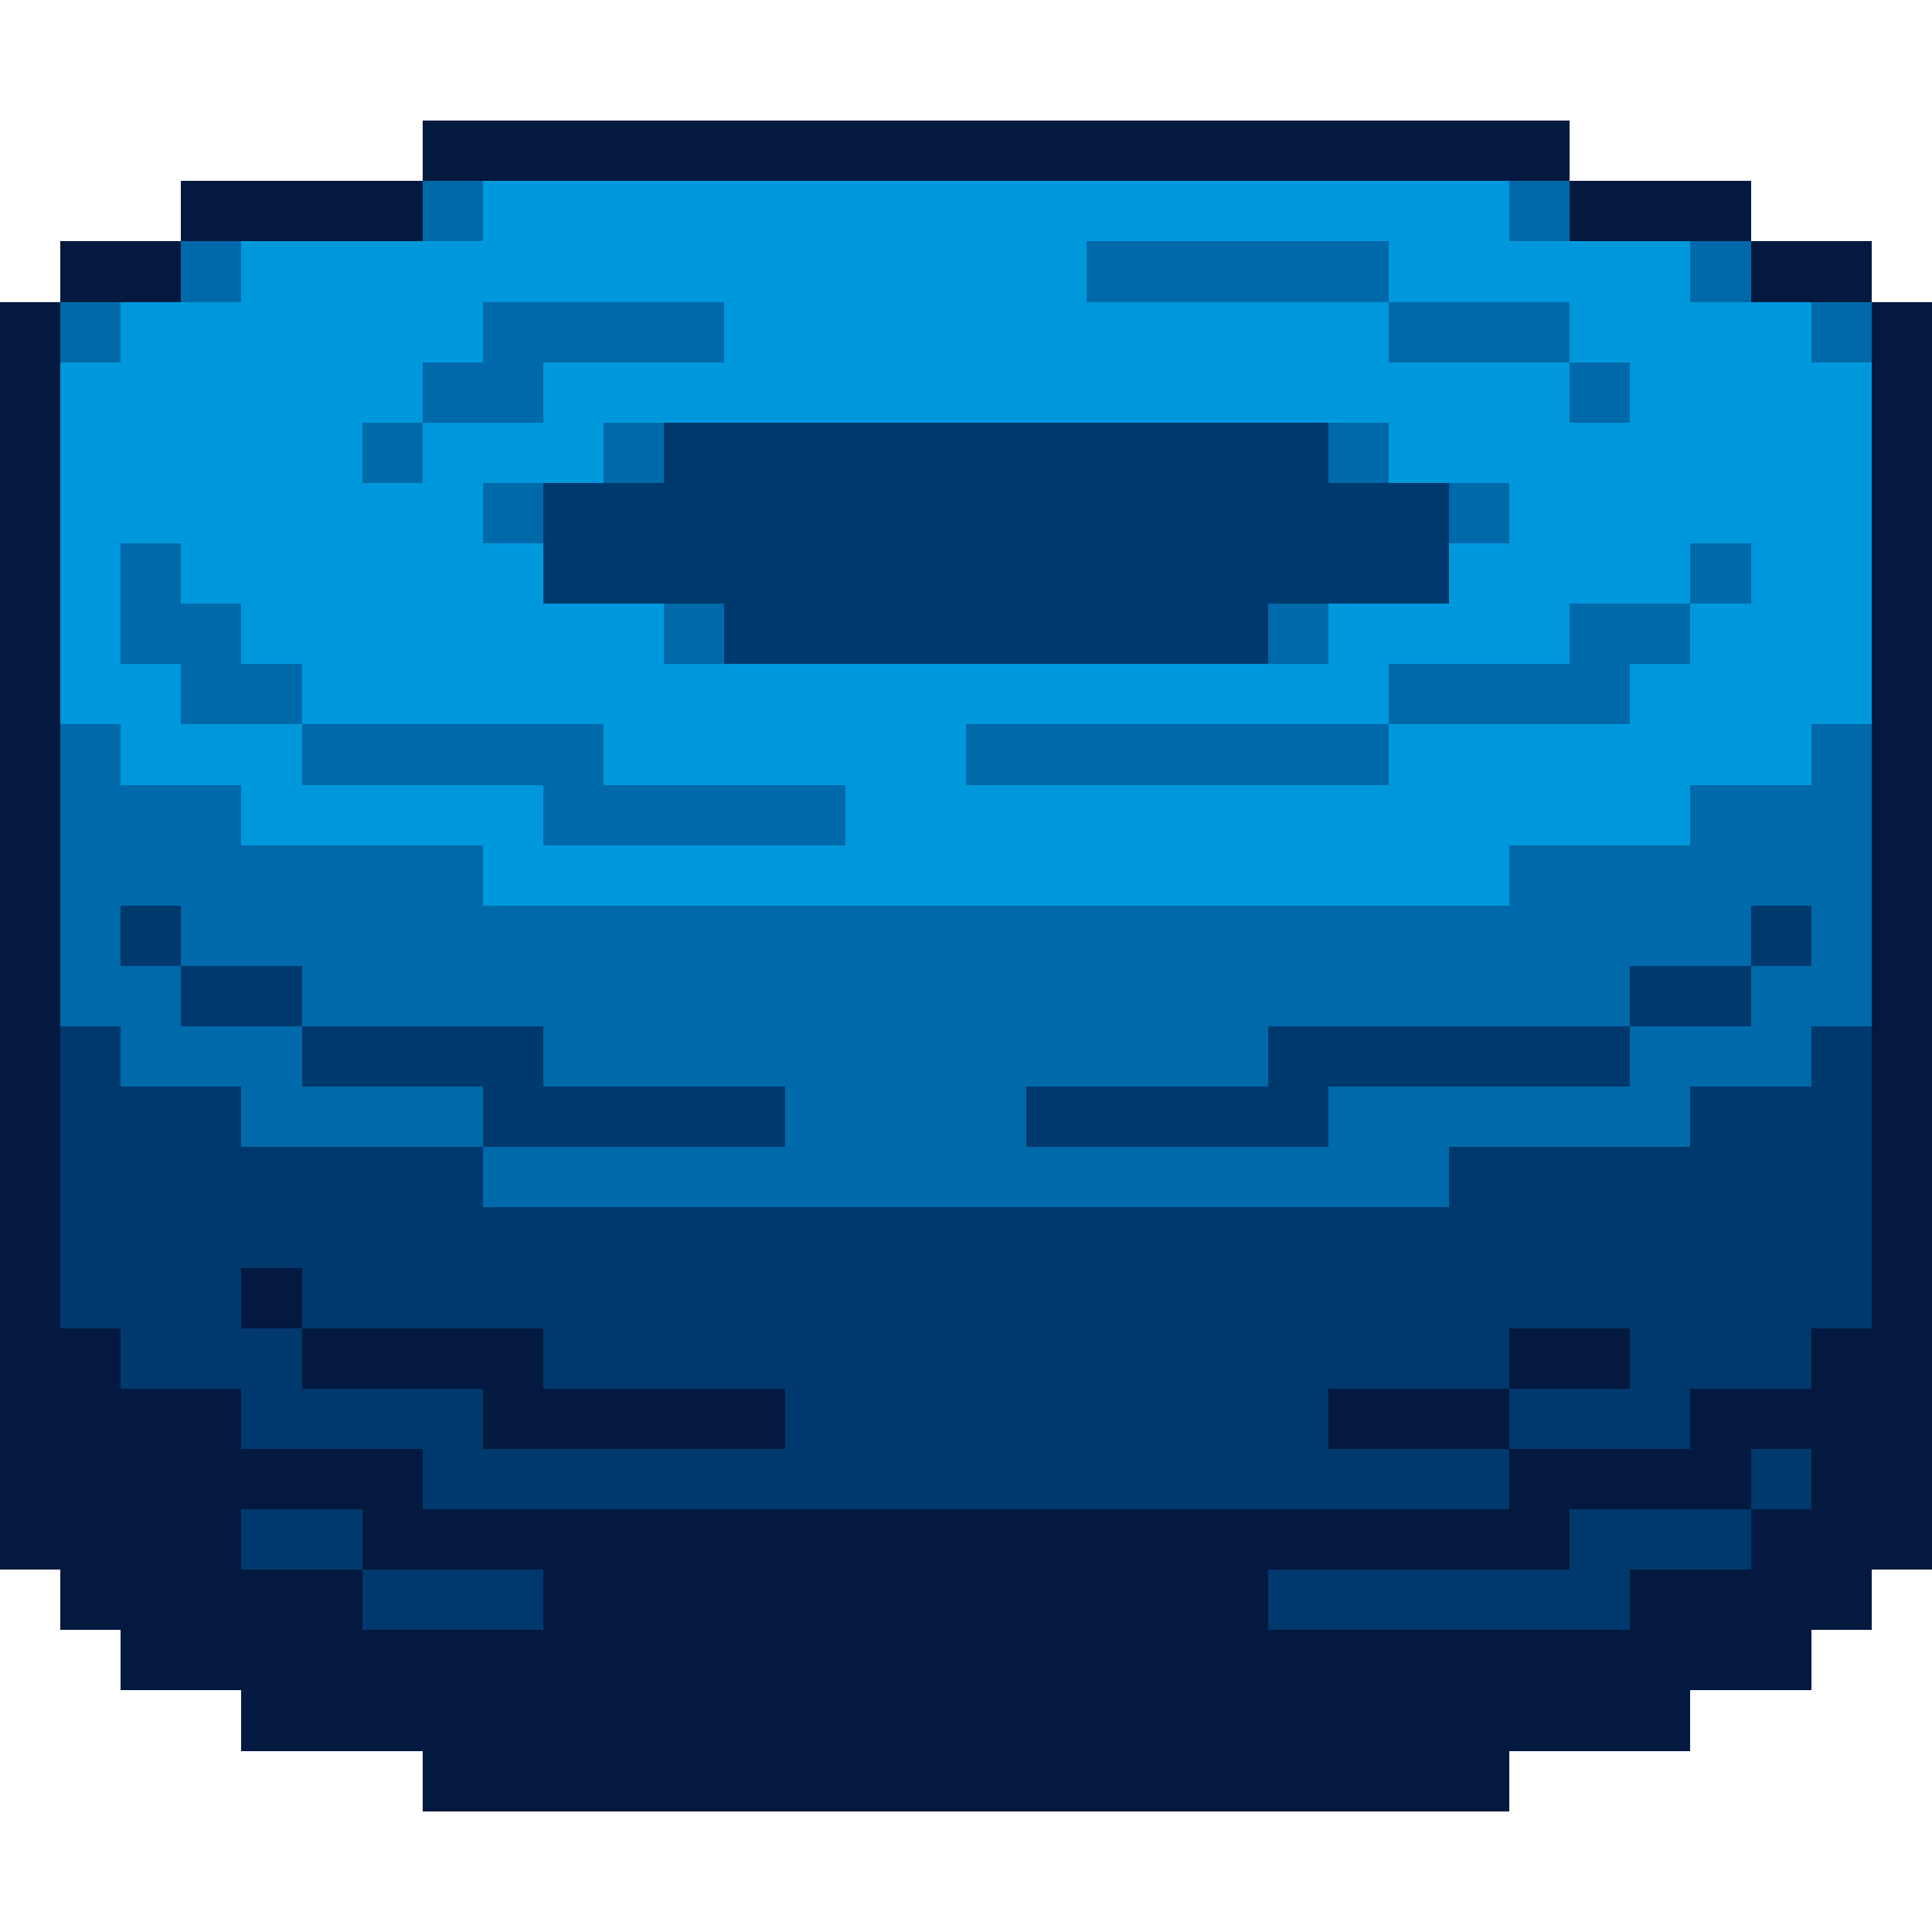
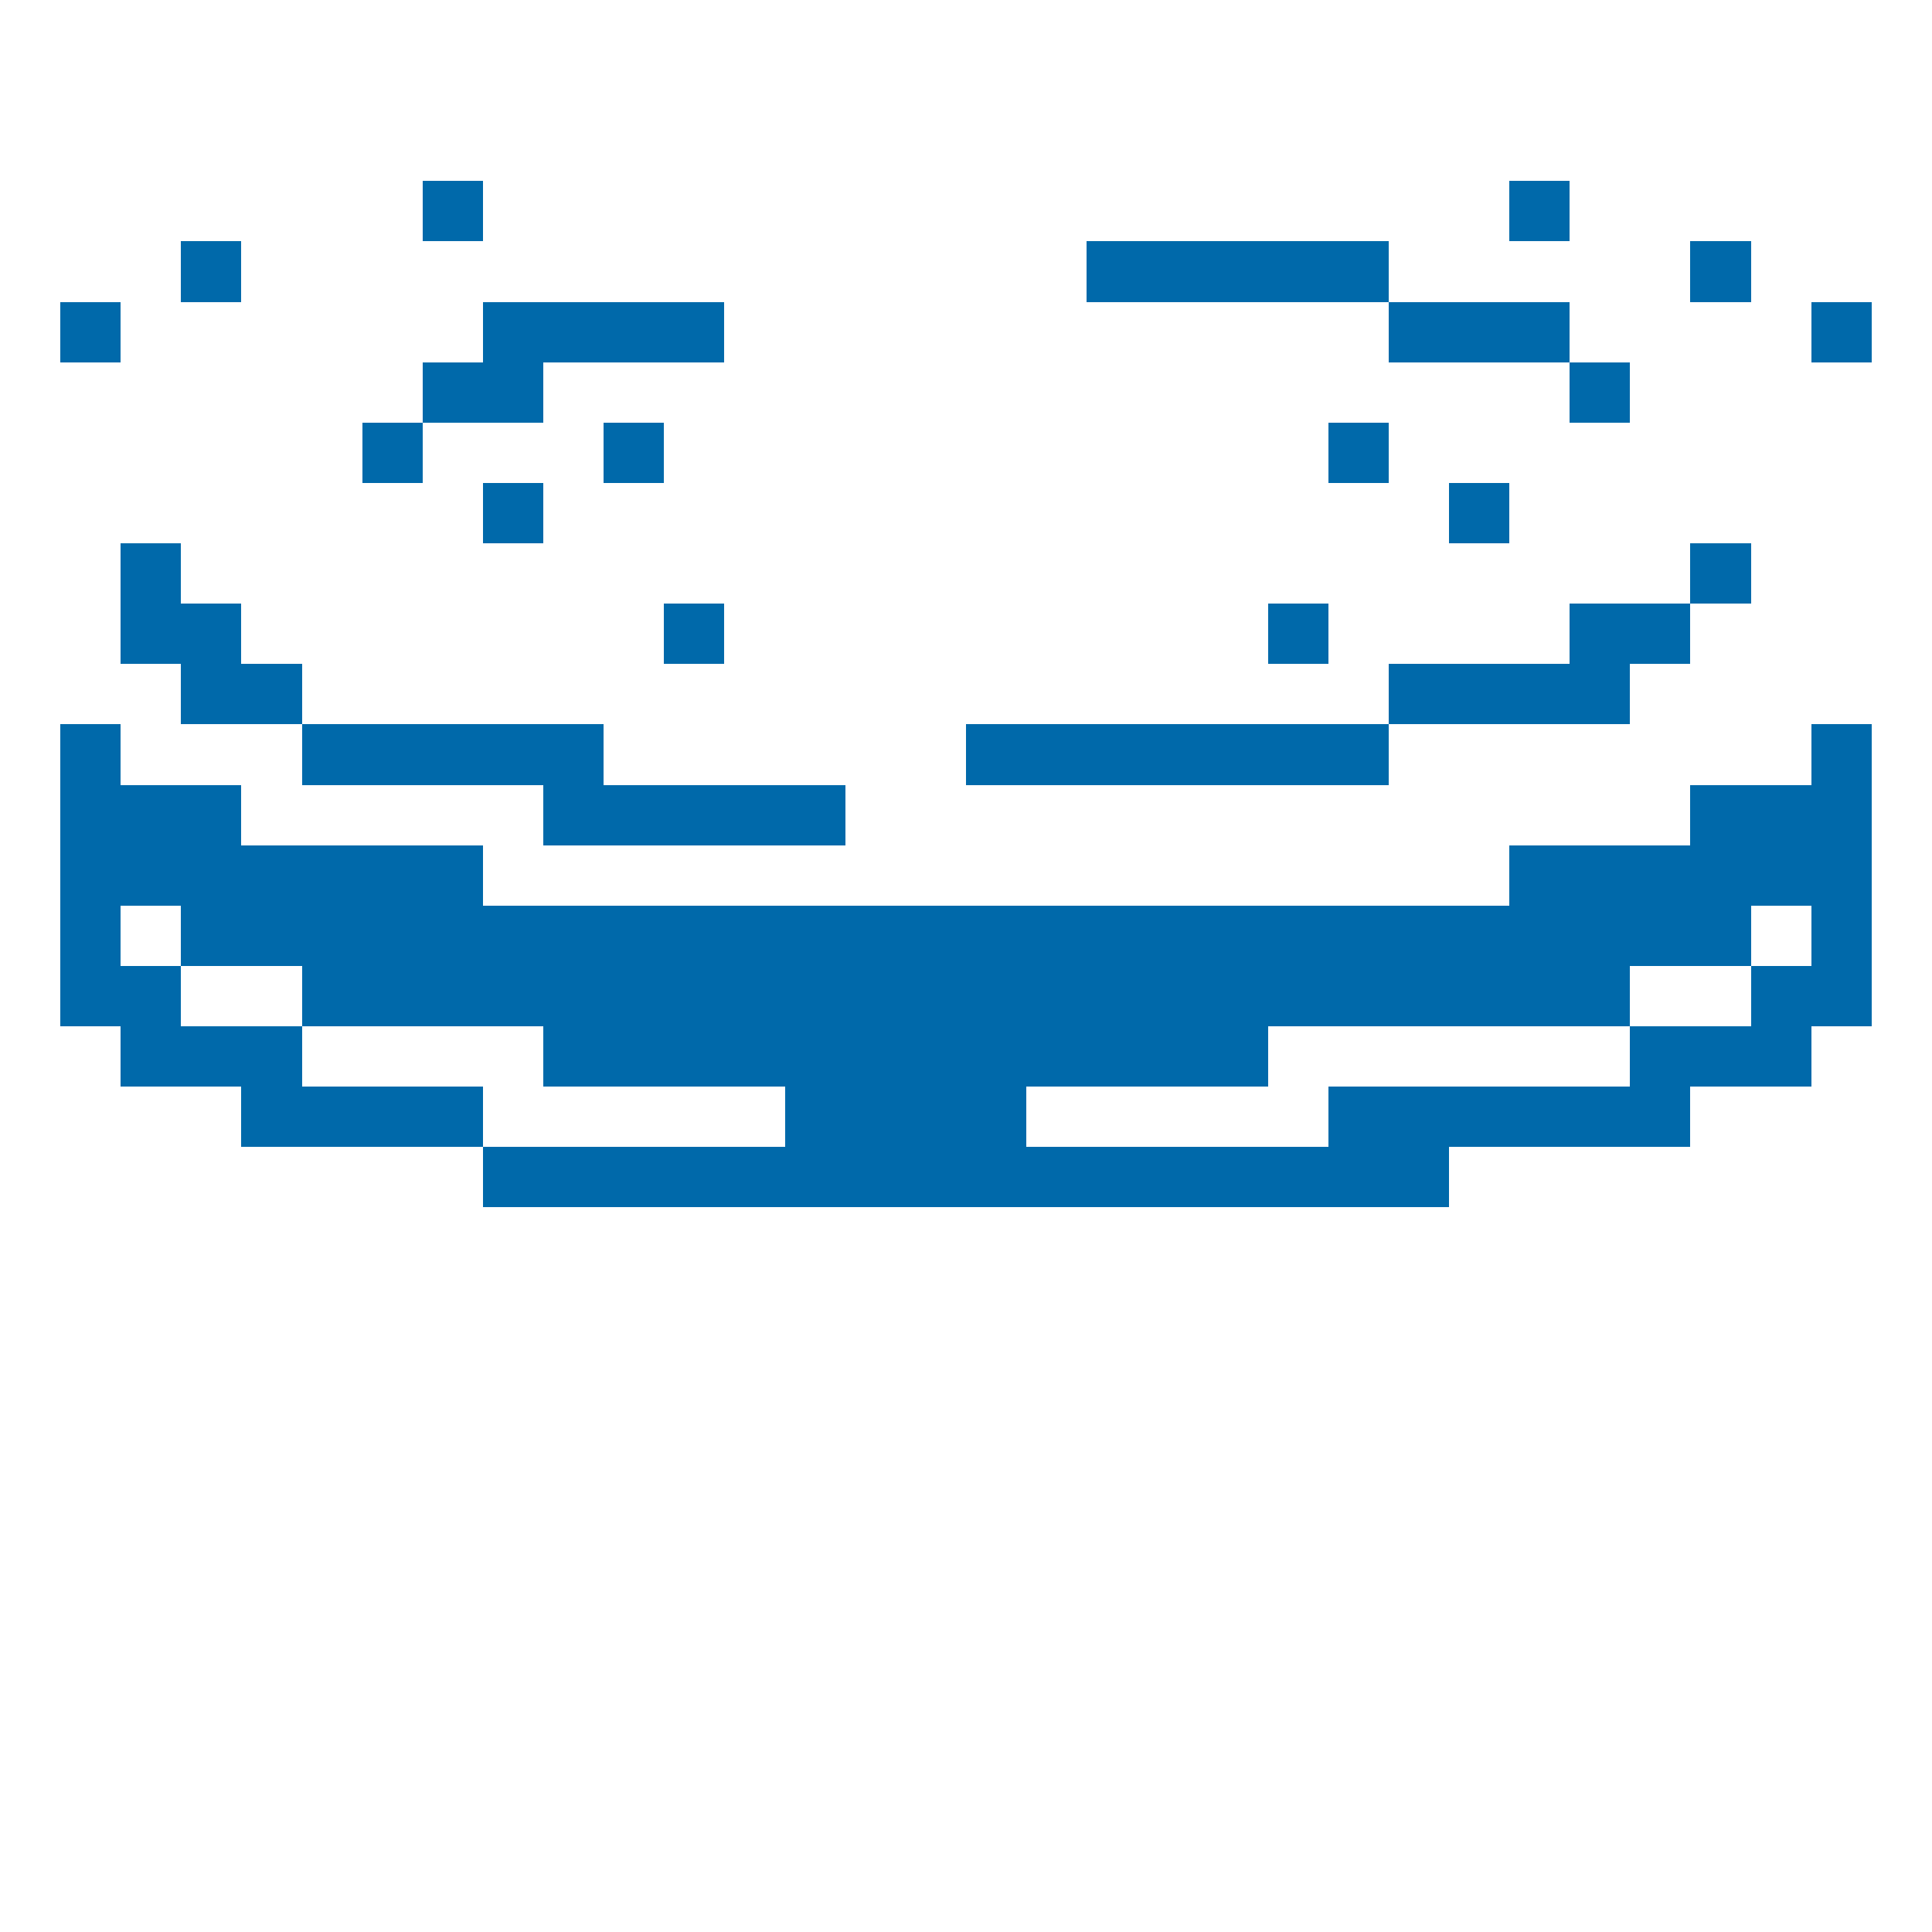
<svg xmlns="http://www.w3.org/2000/svg" viewBox="0 -0.5 32 32" shape-rendering="crispEdges">
-   <path stroke="#03193f" d="M7 2h19M3 3h4M26 3h3M1 4h2M29 4h2M0 5h1M31 5h1M0 6h1M31 6h1M0 7h1M31 7h1M0 8h1M31 8h1M0 9h1M31 9h1M0 10h1M31 10h1M0 11h1M31 11h1M0 12h1M31 12h1M0 13h1M31 13h1M0 14h1M31 14h1M0 15h1M31 15h1M0 16h1M31 16h1M0 17h1M31 17h1M0 18h1M31 18h1M0 19h1M31 19h1M0 20h1M31 20h1M0 21h1M4 21h1M31 21h1M0 22h2M5 22h4M25 22h2M30 22h2M0 23h4M8 23h5M22 23h3M28 23h4M0 24h7M25 24h4M30 24h2M0 25h4M6 25h20M29 25h3M1 26h5M9 26h12M27 26h4M2 27h28M4 28h24M7 29h18" />
  <path stroke="#0069aa" d="M7 3h1M25 3h1M3 4h1M18 4h5M28 4h1M1 5h1M8 5h4M23 5h3M30 5h1M7 6h2M26 6h1M6 7h1M10 7h1M22 7h1M8 8h1M24 8h1M2 9h1M28 9h1M2 10h2M11 10h1M21 10h1M26 10h2M3 11h2M23 11h4M1 12h1M5 12h5M16 12h7M30 12h1M1 13h3M9 13h5M28 13h3M1 14h7M25 14h6M1 15h1M3 15h26M30 15h1M1 16h2M5 16h22M29 16h2M2 17h3M9 17h12M27 17h3M4 18h4M13 18h4M22 18h6M8 19h16" />
-   <path stroke="#0098dc" d="M8 3h17M4 4h14M23 4h5M2 5h6M12 5h11M26 5h4M1 6h6M9 6h17M27 6h4M1 7h5M7 7h3M23 7h8M1 8h7M25 8h6M1 9h1M3 9h6M24 9h4M29 9h2M1 10h1M4 10h7M22 10h4M28 10h3M1 11h2M5 11h18M27 11h4M2 12h3M10 12h6M23 12h7M4 13h5M14 13h14M8 14h17" />
-   <path stroke="#00396d" d="M11 7h11M9 8h15M9 9h15M12 10h9M2 15h1M29 15h1M3 16h2M27 16h2M1 17h1M5 17h4M21 17h6M30 17h1M1 18h3M8 18h5M17 18h5M28 18h3M1 19h7M24 19h7M1 20h30M1 21h3M5 21h26M2 22h3M9 22h16M27 22h3M4 23h4M13 23h9M25 23h3M7 24h18M29 24h1M4 25h2M26 25h3M6 26h3M21 26h6" />
</svg>